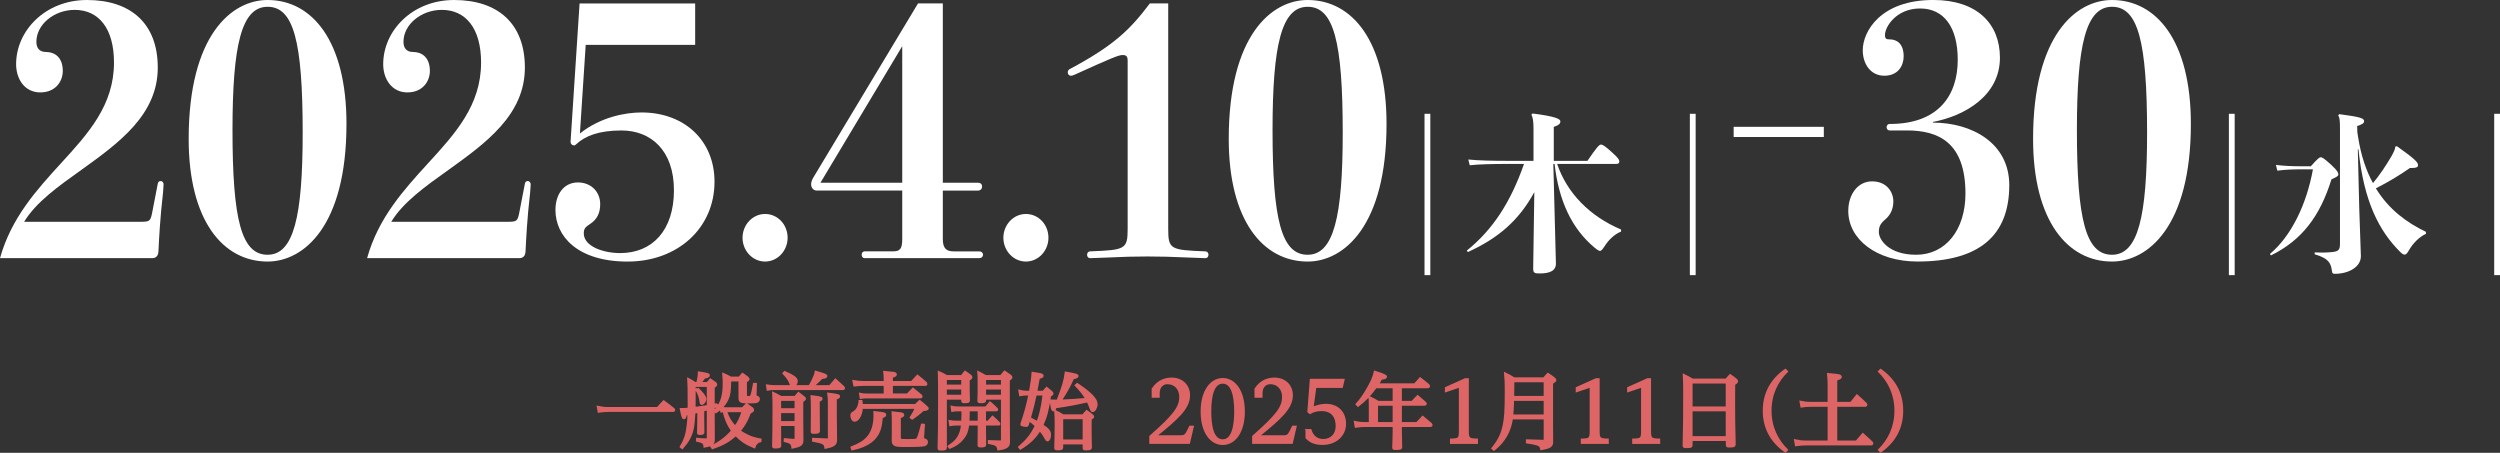
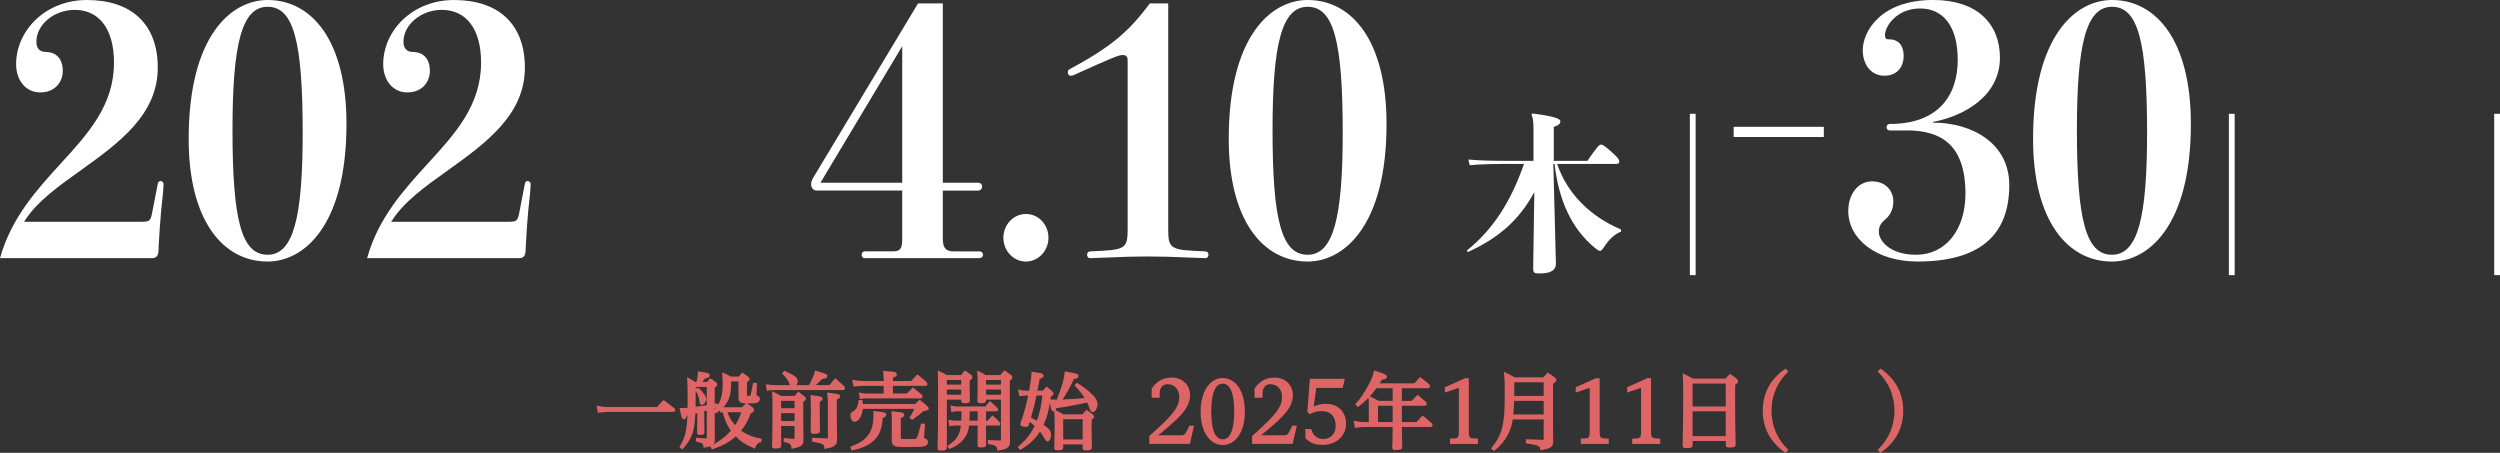
<svg xmlns="http://www.w3.org/2000/svg" id="_レイヤー_2" viewBox="0 0 1182.59 214.2">
  <rect x="0" y="0" width="1182.59" height="214.2" fill="#333333" stroke="none" />
  <defs>
    <style>.cls-1{fill:#fff;}.cls-2{fill:#de6566;stroke:#de6566;stroke-miterlimit:10;}</style>
  </defs>
  <g id="_レイヤー_1-2">
    <path class="cls-1" d="M74.63,86.93c.15-.96.76-1.29,1.37-1.29s1.37.48,1.37,1.61c0,.48-.15,2.89-.3,4.34-1.37,11.89-1.83,21.37-2.13,27.48-.15,2.09-1.22,3.05-3.05,3.05H0c5.33-19.12,17.36-32.3,28.79-44.83,12.95-14.14,25.13-27.48,25.13-47.72,0-16.23-7.31-24.9-18.58-24.9-9.75,0-18.13,6.91-18.13,15.1,0,2.89,1.37,4.82,4.57,4.82,3.66,0,7.92,2.09,7.92,9,0,4.82-3.35,10.12-10.66,10.12s-11.42-6.27-11.42-13.34C7.62,14.46,21.48,0,41.12,0c20.71,0,33.51,11.09,33.51,31.97,0,22.33-18.43,35.67-36.1,48.36-10.81,7.71-21.48,15.26-27.11,24.58h55.14c4.11,0,4.57-.32,5.33-3.86l2.74-14.14Z" />
    <path class="cls-1" d="M163.89,58.65c0,48.36-20.26,65.07-37.32,65.07-21.02,0-37.32-19.28-37.32-58C89.26,16.71,109.52,0,126.58,0c21.02,0,37.32,19.28,37.32,58.65ZM143.18,62.82c0-43.22-4.26-59.61-16.6-59.61s-16.6,18-16.6,58.33c0,42.58,4.26,58.97,16.6,58.97s16.6-18,16.6-57.68Z" />
    <path class="cls-1" d="M248.28,86.93c.15-.96.76-1.29,1.37-1.29s1.37.48,1.37,1.61c0,.48-.15,2.89-.3,4.34-1.37,11.89-1.83,21.37-2.13,27.48-.15,2.09-1.22,3.05-3.05,3.05h-71.89c5.33-19.12,17.36-32.3,28.79-44.83,12.95-14.14,25.13-27.48,25.13-47.72,0-16.23-7.31-24.9-18.58-24.9-9.75,0-18.13,6.91-18.13,15.1,0,2.89,1.37,4.82,4.57,4.82,3.66,0,7.92,2.09,7.92,9,0,4.82-3.35,10.12-10.66,10.12s-11.42-6.27-11.42-13.34c0-15.91,13.86-30.37,33.51-30.37,20.71,0,33.51,11.09,33.51,31.97,0,22.33-18.43,35.67-36.1,48.36-10.81,7.71-21.48,15.26-27.11,24.58h55.14c4.11,0,4.57-.32,5.33-3.86l2.74-14.14Z" />
-     <path class="cls-1" d="M328.85,21.21h-51.79l-2.74,41.94c9.6-7.71,21.48-9.96,29.09-9.96,20.41,0,34.58,13.34,34.58,32.78,0,21.85-17.36,37.76-41.12,37.76s-34.12-12.05-34.12-24.42c0-7.23,3.81-13.01,10.66-13.01,6.09,0,10.51,4.34,10.51,10.28,0,4.18-1.52,7.23-4.72,9.32-2.28,1.45-3.05,2.25-3.05,4.5,0,6.11,9.14,9.32,17.21,9.32,15.23,0,25.44-10.77,25.44-29.72s-10.97-28.28-24.83-28.28c-10.36,0-17.06,2.41-21.48,6.59-.3.32-.61.48-.91.48-.91,0-1.68-.64-1.68-1.77l4.26-65.39h54.68v19.6Z" />
-     <path class="cls-1" d="M372.57,112.47c0,6.11-4.72,11.25-10.66,11.25s-10.66-5.14-10.66-11.25,4.72-11.25,10.66-11.25,10.66,4.98,10.66,11.25Z" />
    <path class="cls-1" d="M463.04,118.9c1.37,0,1.98.8,1.98,1.61s-.61,1.61-1.98,1.61h-53.92c-1.07,0-1.52-.8-1.52-1.61s.46-1.61,1.52-1.61h13.25c3.35,0,4.42-1.12,4.42-5.78v-22.98h-40.36c-1.68,0-2.74-1.29-2.74-3.05,0-.8.3-1.77.91-2.89L434.26,1.61h11.73v84.84h16.6c1.37,0,1.98.8,1.98,1.77s-.61,1.93-1.98,1.93h-16.6v22.98c0,4.34,1.67,5.78,5.03,5.78h12.03ZM426.79,21.85l-38.69,64.59h38.69V21.85Z" />
    <path class="cls-1" d="M495.95,112.47c0,6.11-4.72,11.25-10.66,11.25s-10.66-5.14-10.66-11.25,4.72-11.25,10.66-11.25,10.66,4.98,10.66,11.25Z" />
    <path class="cls-1" d="M552.61,1.61v106.69c0,9.64,1.07,9.96,17.52,10.6.91,0,1.52.64,1.52,1.61,0,.8-.46,1.61-1.52,1.61l-8.53-.32c-6.85-.32-12.79-.48-18.89-.48s-11.42.16-18.28.48l-8.68.32c-1.07,0-1.52-.8-1.52-1.61,0-.96.61-1.61,1.52-1.61,16.45-.64,17.67-.96,17.67-10.6V28.76c0-2.09-.61-2.73-2.44-2.73s-5.33,1.45-22.69,9.32c-.76.32-1.22.48-1.68.48-.91,0-1.52-.64-1.52-1.61,0-.64.3-1.29,1.07-1.61,20.71-11.09,28.33-18.48,37.77-31.01h8.68Z" />
    <path class="cls-1" d="M655.88,58.65c0,48.36-20.26,65.07-37.32,65.07-21.02,0-37.32-19.28-37.32-58,0-49.01,20.26-65.72,37.32-65.72,21.02,0,37.32,19.28,37.32,58.65ZM635.16,62.82c0-43.22-4.26-59.61-16.6-59.61s-16.6,18-16.6,58.33c0,42.58,4.26,58.97,16.6,58.97s16.6-18,16.6-57.68Z" />
-     <path class="cls-1" d="M673.85,130.15V53.83h2.74v76.32h-2.74Z" />
    <path class="cls-1" d="M734.78,77.53l1.22,47c.08,3.54-2.82,4.82-7.69,4.82-2.59,0-3.12-.24-3.05-2.81l.53-35.67c-7.23,13.34-16.98,21.77-31.45,28.36l-.46-.72c12.49-10.04,20.79-23.14,27.04-40.97h-7.01c-7.84,0-14.7.16-18.66.64l-.69-2.73c4.42.48,11.27.64,19.34.64h11.5v-15.18c0-3.46-.3-5.38-.99-6.67l.53-.56c10.74,1.37,13.17,2.57,13.17,3.7,0,1.04-.53,1.77-3.12,2.65v16.07h15.92c4.26-6.27,5.56-7.71,6.4-7.71.91,0,2.13.88,5.25,3.7,2.97,2.65,3.43,3.53,3.43,4.26,0,.8-.38,1.21-1.6,1.21h-27.8c4.65,13.74,15.38,24.74,30.23,31.01v.96c-3.27,1.37-5.86,3.94-7.77,6.91-1.07,1.61-1.6,2.25-2.13,2.25s-1.22-.4-2.51-1.45c-10.89-9-17.06-22.25-19.04-39.69h-.61Z" />
    <path class="cls-1" d="M799.36,130.15V53.83h2.74v76.32h-2.74Z" />
    <path class="cls-1" d="M820.08,59.99h42.65v4.82h-42.65v-4.82Z" />
    <path class="cls-1" d="M914.36,58c18.12,0,36.1,9.48,36.1,29.56,0,24.1-14.47,36.15-43.41,36.15-19.5,0-32.75-10.6-32.75-23.94,0-7.71,4.42-13.98,11.27-13.98s10.05,4.98,10.05,9.48-2.13,7.07-3.81,8.52c-2.28,1.93-3.05,3.38-3.05,5.95,0,3.7,4.72,10.77,17.67,10.77,13.86,0,23.3-11.73,23.3-28.92,0-24.26-12.79-29.89-27.72-29.89h-8.07c-1.07,0-1.52-.8-1.52-1.61,0-.64.46-1.45,1.52-1.45,22.85,0,32.14-13.34,32.14-30.37,0-15.42-6.55-24.26-17.82-24.26s-16.6,8.68-16.6,12.53c0,1.93.76,2.09,2.29,2.09,3.2,0,6.55,1.93,6.55,8.03,0,4.34-2.59,9.16-9.14,9.16s-10.21-5.62-10.21-12.05c0-8.84,8.38-23.78,33.36-23.78,20.56,0,31.53,11.09,31.53,27.32,0,17.83-16.45,27.47-31.68,30.37v.32Z" />
    <path class="cls-1" d="M1036.36,58.65c0,48.36-20.26,65.07-37.32,65.07-21.02,0-37.32-19.28-37.32-58,0-49.01,20.26-65.72,37.32-65.72,21.02,0,37.32,19.28,37.32,58.65ZM1015.65,62.82c0-43.22-4.26-59.61-16.6-59.61s-16.6,18-16.6,58.33c0,42.58,4.26,58.97,16.6,58.97s16.6-18,16.6-57.68Z" />
    <path class="cls-1" d="M1054.34,130.15V53.83h2.74v76.32h-2.74Z" />
-     <path class="cls-1" d="M1076.58,78.01c3.66.48,8.07.64,11.65.64h4.87c3.2-3.62,4.11-4.26,4.65-4.26.69,0,1.52.4,5.03,3.62,3.05,2.81,3.35,3.78,3.35,4.5,0,.8-.84,1.21-3.27,2.33-5.41,17.43-13.94,28.76-28.63,35.99l-.46-.72c9.98-8.35,17.29-23.22,20.33-40.01h-5.86c-3.58,0-7.77.16-10.97.64l-.69-2.73ZM1115.11,62.58c.15.8.23,1.61.38,2.41,1.37,8.68,3.81,15.83,7.01,21.61,2.97-3.46,6.32-8.52,8.83-12.85,1.07-1.93,1.6-3.05,1.75-4.42l.76-.16c8.76,6.19,9.98,7.71,9.98,8.92,0,.96-.76,1.37-2.74,1.37h-1.07c-5.48,3.78-9.6,6.27-16.14,9.64,6.24,10.2,14.85,16.31,23.68,20.57v.96c-3.2,1.45-6.17,4.5-8,7.71-.91,1.61-1.45,2.09-1.98,2.09s-.99-.08-2.06-1.12c-10.21-10.12-17.36-24.1-19.88-48.68h-.3l.69,28.2.76,22.17c.15,4.9-5.18,8.52-12.41,8.52-.99,0-1.14-.32-1.29-1.45-.53-3.94-1.83-5.87-8.15-7.79v-.88c1.29,0,2.51.08,3.73.08,1.45,0,2.89-.08,4.57-.24,2.82-.32,3.66-.96,3.66-3.78v-54.87c0-3.54-.15-4.98-.84-6.03l.53-.56c10.43,1.37,11.73,2.01,11.73,3.37,0,.96-1.07,1.53-3.28,2.25l.08,2.97Z" />
    <path class="cls-1" d="M1179.85,130.15V53.83h2.74v76.32h-2.74Z" />
    <path class="cls-2" d="M311.07,193.04c1.2-1.4,1.6-1.84,2.88-3.16,2.16,1.56,2.8,2.04,4.8,3.68.08.2.16.36.16.48,0,.16-.2.32-.4.32h-30.63c-1.32,0-3.08.12-4.68.36l-.4-2.24c2.04.44,3.24.56,5.08.56h23.2Z" />
    <path class="cls-2" d="M339.23,191.2l.12.84c-.76.28-1,.4-1.76.64v6.92q0,2.28.04,6.48v2.04c-.04,1.16-.32,1.64-1.28,2.24-.64.36-1.4.56-3.08.88-.16-1.76-.6-2.12-3.56-2.8l.04-.84c2,.2,2.6.24,4.4.28.52-.04.68-.16.68-.56v-13.76c-1.12.32-1.48.44-2.2.6v3.72q.04,5.28.08,6.64c0,.6-.28.72-1.64.72-.68,0-.84-.08-.84-.52.08-2.92.12-4.2.12-6.6v-3.36c-.4.08-1.04.24-1.88.44q-.32,5.48-.8,7.6c-.8,3.48-2.16,5.96-4.92,9.12l-.72-.56c2.08-3.48,2.84-5.92,3.36-10.64.2-1.64.28-3.24.32-4.88q-.2.04-1.32.24c-.16,1.24-.4,1.72-.88,1.72s-.64-.44-1.44-4.28c1.4,0,1.92-.04,3.72-.2v-2.72c0-6.32-.04-8.84-.2-11.32,1.48.8,1.88,1.04,3.24,1.92h1c.48-1.76.76-3.48.8-5,4.24.68,4.64.8,4.64,1.4,0,.44-.52.72-2.12,1.04-.96,1.32-1.48,2-2,2.56h3.48c.6-.72.76-.96,1.4-1.68,1,.68,1.28.88,2.28,1.6.36.32.48.52.48.76,0,.36-.32.72-1.2,1.32v8.36l1.64-.36ZM334.83,182.52h-6.24q0,9.48-.04,10.48c2.16-.28,4.64-.64,6.28-.92v-9.56ZM330,183.8c2.36,2.16,3.64,3.92,3.64,4.96s-.96,2.28-1.68,2.28c-.36,0-.48-.2-.64-1.4-.2-1.72-.76-3.28-1.92-5.36l.6-.48ZM351.23,193.16c.84-.84,1.12-1.08,1.92-1.92,1.2.84,1.56,1.08,2.64,1.88.32.36.44.6.44.84,0,.4-.36.68-1.48,1.24-1.68,4.2-2.56,5.76-4.88,8.6,1.04.84,2.24,1.56,3.72,2.24,2.12,1,3.48,1.4,6.16,1.88l-.08.8c-.8.12-1.08.28-1.76.96-.6.56-.8.96-1.08,1.88-3.92-1.6-6.12-3.04-8.8-5.8-3.24,2.92-6,4.48-11,6.24l-.48-.72c4.24-2.2,6.96-4.28,9.8-7.52-1.44-2-2.48-4-3.28-6.48-.2-.52-.44-1.44-.76-2.76-.32,0-.56.04-1.12.12l-.24-1.48c-.52.52-.96.84-2.28,1.8l-.56-.6c3.08-3.4,4.24-6.88,4.24-12.88,0-1.32-.04-2.28-.2-4.56,1.6.68,2.04.92,3.48,1.72h4.12l1.44-1.76c1.08.72,1.4.92,2.4,1.72.36.36.48.56.48.76,0,.28-.24.52-1.24,1.16v6.56c0,.6.16.72,1.2.72h.4c1.04,0,1.16-.32,2.24-6.2l.88.04-.16,4.8v.16c0,.8.04.92.44,1.04.84.2,1.12.48,1.12,1.12,0,.4-.2.8-.56,1.08-.56.4-1.24.48-3.96.48-3,0-3.6-.08-4.12-.56-.36-.32-.48-.72-.48-1.56v-8.24h-4.44c-.12,5.44-.32,6.88-1.32,9-.72,1.52-1.64,2.76-2.84,3.92.88.2,1.52.28,2.52.28h7.48ZM343.43,194.48c.8,2.76,2.12,5.04,4.36,7.44,1.76-2.52,2.48-4.04,3.52-7.44h-7.88Z" />
    <path class="cls-2" d="M382.91,182.68c.48-.76.8-1.36,1.44-2.64,1-2.08,1.32-2.92,1.52-4.16,4.48,1.32,5,1.56,5,2,0,.12-.12.32-.24.44-.2.2-.48.28-1.92.48-2,2-3.08,3-4.28,3.88h8.12l2.64-3.08c1.68,1.48,2.2,1.96,3.84,3.52.12.24.2.44.2.6s-.16.28-.36.28h-32.35c-1.32,0-2.36.08-3.4.28l-.28-1.92c1.6.24,2.32.32,3.68.32h8.12c-.28-.16-.36-.28-.6-.96-.72-1.92-1.4-3-3.4-5.12l.52-.6c4.36,1.92,5.72,2.96,5.72,4.32,0,1-.68,2-1.64,2.36h7.68ZM369,201v.32l.04,9.52c0,.64-.52.8-2.52.8-.6,0-.76-.12-.8-.52.12-3.84.2-10.16.2-18.16,0-2.92-.04-4.76-.16-7.08,1.6.76,2.08,1.04,3.68,1.92h6.64c.68-.8.92-1.08,1.64-1.88,1.24.92,1.6,1.2,2.72,2.12.24.24.32.4.32.52,0,.36-.24.6-1.28,1.28v8.6c0,.88.04,4.16.08,9.84,0,1.32-.32,1.92-1.36,2.48-.52.28-1.04.44-3.32.96-.24-1.92-.88-2.48-3.68-3.12l.04-.84c2.4.24,3.12.28,4.76.36.32,0,.36-.08.36-.44v-6.68h-7.36ZM376.35,189.12h-7.36v4.48h7.36v-4.48ZM376.35,194.92h-7.36v4.76h7.36v-4.76ZM387.27,193.28c0,4.04.04,8.76.08,10.56,0,.72-.48.88-2.48.88-.72,0-.88-.12-.88-.56.04-2.56.08-5.48.08-8.84,0-4.44-.04-6.16-.16-7.88,4.16.52,4.72.68,4.72,1.16,0,.4-.28.6-1.36,1.04v3.64ZM392.11,190.72c0-1.72-.08-3.36-.28-4.48,4.16.52,5.08.72,5.08,1.24,0,.44-.32.68-1.56,1.08v8.04c0,2.72.08,8.56.12,11.64-.04,1.32-.4,1.88-1.52,2.52-.76.4-1.68.68-3.48,1.04-.24-2.04-1-2.44-5.84-3.32v-.88q5.28.28,7.12.32c.28,0,.36-.08.36-.36v-16.84Z" />
    <path class="cls-2" d="M433.07,191.6q.96-.92,1.96-1.88c1.52,1.2,1.96,1.56,3.32,2.84.36.28.48.48.48.68,0,.36-.4.52-2.24.76-1.88,1.72-2.6,2.28-5.08,4l-.68-.52c1.28-2.04,1.68-2.76,2.44-4.56h-25.6c-.2,3.32-1.76,6.08-3.44,6.08-.8,0-1.48-1.12-1.48-2.4,0-.4.08-.72.2-.92q.16-.28,1.16-.84c1.32-.8,2.32-2.8,2.52-5.12h.84c.16.92.16,1.24.2,1.88h25.4ZM402.8,211.63c3.76-1.44,5.84-2.72,7.64-4.72,2.12-2.4,3.24-5.84,3.24-10.16,0-.4-.04-1-.04-1.8,4.8.56,5.08.64,5.08,1.28,0,.44-.36.72-1.6,1.16-.32,3.68-.76,5.56-1.68,7.4-1.44,2.8-3.76,4.8-7.36,6.28-1.48.6-2.48.92-4.92,1.48l-.36-.92ZM431.23,180.72c1.2-1.32,1.56-1.72,2.76-2.96,1.8,1.4,2.32,1.84,4.04,3.4.12.2.2.44.2.56,0,.2-.16.32-.44.32h-15.92v4.6h7.36c1.12-1.2,1.48-1.56,2.64-2.72,1.68,1.36,2.2,1.76,3.84,3.16.12.24.2.44.2.6s-.16.28-.44.28h-25.64c-.92,0-1.88.08-2.68.24l-.28-1.88c1.08.24,1.88.32,3,.32h8.64v-4.6h-10.16c-1.2,0-2.8.12-4.2.28l-.4-2.04c1.84.32,2.92.44,4.64.44h10.12v-.68c0-1.8-.04-2.52-.2-4.08,4.76.44,4.88.44,5.24.76.12.12.2.24.2.36,0,.52-.4.76-1.88,1.2v2.44h9.36ZM422.35,199.08c0-1.8-.04-2.44-.12-4,3.92.44,4.24.48,4.72.72.2.12.32.28.32.44,0,.44-.4.72-1.64,1.16v9.6c0,.72.08.88.4,1,.28.12,1.52.2,2.84.2,3.76,0,4.44-.04,4.84-.36.6-.48,1.16-2.16,2.4-6.96l.92.08-.4,5.88v.16c0,.52.12.68.6.84.92.28,1.24.6,1.24,1.32,0,.76-.48,1.28-1.44,1.48-.88.2-3.4.32-7.64.32s-5.4-.08-6.16-.52c-.64-.4-.88-.88-.92-2.04l.04-4v-5.32Z" />
    <path class="cls-2" d="M447.4,188.56v23.24c0,.68-.44.84-2.2.84-1.04,0-1.2-.08-1.2-.64.2-5.44.24-11.04.24-25.16,0-4.92-.04-7.56-.12-10.8,1.64.72,2.12.96,3.68,1.88h7.08c.72-.88.92-1.16,1.64-2.04,1.12.8,1.48,1.04,2.56,1.84.32.36.4.52.4.76,0,.36-.24.6-1.28,1.24,0,4.76,0,5.12.12,9.76,0,.6-.4.76-2,.76-.96,0-1.12-.08-1.12-.6v-1.08h-7.8ZM455.19,179.24h-7.8v3.2h7.8v-3.2ZM455.19,183.76h-7.8v3.48h7.8v-3.48ZM465.91,199.48h1.52c.88-1,1.16-1.32,2.08-2.32,1.4,1.24,1.8,1.64,3.12,3,.08.16.12.32.12.4,0,.16-.12.24-.28.24h-6.56v1.92c0,2.76,0,4.48.08,7.56,0,.72-.4.88-2.08.88-.84,0-1-.12-1-.64,0-.88.04-3.44.08-7.64v-2.08h-5c-.36,3.04-1,4.76-2.52,6.64-1.56,1.92-3.28,3.16-6.2,4.36l-.48-.68c2.96-2,4.24-3.4,5.24-5.76.6-1.36.84-2.44,1.04-4.56h-2.6c-1.12,0-2.04.08-2.96.28l-.28-1.88c1.2.24,1.84.28,3.24.28h2.72c.08-1.64.12-2.28.12-3.28q0-.56-.04-2.12h-2.16c-1.08,0-1.88.08-2.68.24l-.24-1.88c1,.24,1.76.32,2.92.32h13.28c.8-1.04,1.08-1.36,1.92-2.36,1.44,1.24,1.88,1.64,3.2,2.96.12.16.16.36.16.44,0,.16-.16.28-.28.28h-5.48v5.4ZM458.23,194.08c-.04,3.12-.04,3.48-.16,5.4h4.92v-5.4h-4.76ZM465.95,188.56v.92c0,.6-.4.76-1.88.76-1.08,0-1.24-.08-1.24-.6.12-2.6.12-3.84.12-7.72s0-4.16-.16-5.84c1.52.76,2,1,3.4,1.84h7.24c.8-.88,1.04-1.16,1.8-2.08l2.6,1.8c.4.32.56.52.56.84,0,.44-.12.56-1.2,1.32v17.72c0,3.24,0,5.88.08,11.72-.08,1.32-.4,1.88-1.44,2.4-.92.48-1.88.72-3.6.96-.16-1.12-.4-1.6-1.04-2.04-.6-.4-1.24-.6-3.4-1.04v-.84c2.84.12,3.88.16,4.64.16h1.08c.44-.04.48-.12.48-.92v-19.36h-8.04ZM473.99,179.24h-8.04v3.2h8.04v-3.2ZM473.99,183.76h-8.04v3.48h8.04v-3.48Z" />
    <path class="cls-2" d="M493.52,185.32c.64-.8.88-1.04,1.6-1.8,1.08.88,1.4,1.12,2.36,2,.28.28.36.48.36.68,0,.32-.24.56-1.16,1-.96,6.68-1.84,10.04-3.64,13.96,2.88,1.88,3.64,2.88,3.64,4.56,0,1.44-.52,2.56-1.2,2.56-.24,0-.44-.16-.68-.64-1.04-1.88-1.84-3.04-2.92-4.32-2.44,3.92-4.6,6-9.2,8.88l-.56-.68c3.92-3.44,5.72-5.76,7.92-10.08-1.2-1.16-2.08-1.88-3.2-2.68l-.68,2.16c-.12.4-.32.52-.72.52-.64,0-1.72-.16-2-.32-.2-.08-.28-.2-.28-.36,0-.08.04-.24.08-.4,1.64-4.84,2.64-8.44,3.76-13.76h-1.48c-.8,0-2.16.12-2.96.28l-.32-2c1,.28,2.28.44,3.24.44h1.76c.08-.44.12-.72.16-.96q.96-5.6,1.08-7.96c3.68.6,3.8.6,4.2.8.36.12.52.32.52.56,0,.44-.48.72-1.8,1q-.84,4.68-1.24,6.56h3.36ZM489.92,186.6c-.56,2.88-1.64,7.16-2.8,11.2q.36.2.72.36c1.12.56,1.84.96,2.92,1.56,1.44-3.68,2.24-7.4,2.92-13.12h-3.76ZM509.55,181.68c6.44,4.32,9.16,7.16,9.16,9.52,0,1.48-.96,3.24-1.8,3.24-.4,0-.64-.32-1.04-1.36-.52-1.52-.84-2.28-1.4-3.28-3.64.92-9.52,2.04-15.2,2.84-.24,1-.56,1.48-1,1.48-.12,0-.28-.12-.36-.28-.24-.4-.32-.76-.96-4.36,1.16.08,1.6.08,2.72.08h.56c2.48-6.24,3.52-9.76,3.92-13.28,4.72.84,5.56,1.08,5.56,1.64,0,.4-.64.68-2.16,1.04-1.32,3-2.28,4.84-4.2,7.96-.76,1.2-1.4,2.2-1.68,2.6,5.12-.2,7.8-.4,12.24-.8-1.24-2.16-2.64-3.96-5-6.44l.64-.6ZM512.27,196.48c.76-.88.96-1.16,1.76-2,1.24.84,1.6,1.12,2.6,1.96.36.32.48.52.48.68,0,.28-.4.6-1.2,1.04-.04,1.48-.04,2.6-.04,3.32,0,3.8.04,7.6.16,10.28-.04.64-.52.8-2.48.8-.72,0-.88-.08-.92-.56v-2.28h-10.2v2.12c-.04.52-.48.68-2.16.68-.92,0-1.08-.12-1.08-.68.12-4.4.2-8.24.2-11.16,0-2.4-.04-3.8-.2-6.2,1.64.8,2.12,1.08,3.6,2h9.48ZM502.43,208.39h10.2v-10.6h-10.2v10.6Z" />
    <path class="cls-2" d="M544.16,209.47v-3c11.64-10.28,14.16-13.92,14.16-18.8,0-3.68-2.44-6.44-6.12-6.44-2,0-4.12,1.48-4.12,4.72v1.68h-2.8v-3.64c2.8-4.16,6.4-4.88,8.96-4.88,4.92,0,8.2,3.32,8.2,7.84,0,6.04-5.24,10.8-15.96,19.44h12.4c1.36,0,2.12-.48,3.16-2.68l.88-1.84h1.28l-1.76,7.6h-18.28Z" />
    <path class="cls-2" d="M578.4,179.32c5.6,0,9.96,5.68,9.96,15.36s-4.36,15.32-9.96,15.32-9.96-5.68-9.96-15.32,4.4-15.36,9.96-15.36ZM578.4,208.31c4.4,0,5.92-6.04,5.92-13.68s-1.52-13.64-5.92-13.64-5.92,5.92-5.92,13.64,1.48,13.68,5.92,13.68Z" />
    <path class="cls-2" d="M592.8,209.47v-3c11.64-10.28,14.16-13.92,14.16-18.8,0-3.68-2.44-6.44-6.12-6.44-2,0-4.12,1.48-4.12,4.72v1.68h-2.8v-3.64c2.8-4.16,6.4-4.88,8.96-4.88,4.92,0,8.2,3.32,8.2,7.84,0,6.04-5.24,10.8-15.96,19.44h12.4c1.36,0,2.12-.48,3.16-2.68l.88-1.84h1.28l-1.76,7.6h-18.28Z" />
    <path class="cls-2" d="M618.04,203.48h1.88c.68,2.24,2.36,4.68,6,4.68s6.4-2.48,6.4-6.56c0-4.48-2.16-7.64-7.28-7.64-2.28,0-4.16.64-5.36,1.4l-.76-.64,1.16-15.04h15.44l-.76,3.32h-12.56l-1.36,10.08c1.6-.88,4-1.56,6.36-1.56,5.56,0,9.04,3.6,9.04,9,0,5.12-4.16,9.44-10.64,9.44-3.56,0-5.68-.96-7.56-2.88v-3.6Z" />
    <path class="cls-2" d="M662.63,190.12h5.44c1.04-1.2,1.36-1.56,2.52-2.72,1.6,1.36,2.08,1.76,3.64,3.16.12.2.16.4.16.48,0,.24-.2.4-.44.4h-11.32v8.72h7.6l2.76-2.96c1.72,1.4,2.24,1.88,3.92,3.32.16.24.24.48.24.6,0,.24-.2.36-.48.36h-14.04v2.28c0,1.68.08,5.88.16,7.68,0,.8-.36.92-2.88.92-.68,0-.84-.12-.84-.68.08-1.16.2-6.52.2-7.88v-2.32h-13.72c-1.2,0-2.8.12-4.24.36l-.36-2.2c1.84.4,2.96.52,4.68.52h2.36v-7.48c0-2.44,0-3-.12-4.76,1.84.88,2.4,1.2,4.04,2.2h7.36v-6.96h-8.48c-2.88,3.96-4.88,6.04-8.4,8.76l-.64-.68c2-2.16,3.92-5,5.84-8.52,1.48-2.68,2.24-4.56,2.76-6.84q5.28,1.64,5.28,2.28c0,.16-.16.4-.36.56-.24.16-.44.2-2,.44-.56,1.16-.84,1.64-1.56,2.68h17.52c1.16-1.24,1.48-1.6,2.56-2.84,1.72,1.32,2.24,1.72,3.92,3.12.16.24.28.52.28.64,0,.2-.2.4-.44.4h-12.92v6.96ZM651.35,191.44v8.72h7.92v-8.72h-7.92Z" />
    <path class="cls-2" d="M694.31,204c0,3.56.6,3.88,4.32,3.96v1.52h-12.24v-1.52c3.68-.08,4.2-.4,4.2-3.96v-21.24l-6.6,2.24v-1.48l9.16-4.12h1.16v24.6Z" />
    <path class="cls-2" d="M715.19,197.88c-.44,3.08-1.24,5.48-2.6,8-1.52,2.68-3.04,4.48-5.88,6.84l-.72-.64c2.96-3.68,4.36-6.44,5.28-10.6.8-3.64,1.04-7.28,1.04-17.04,0-3.04-.12-5.96-.32-7.76,1.92.96,2.52,1.24,4.24,2.32h14.08c.8-.92,1.04-1.2,1.88-2.12,1.32.84,1.68,1.08,2.84,2,.52.44.68.68.68.96,0,.32-.48.76-1.56,1.32v20.4l.04,3.6v3.4c.04.24.04.4.04.48,0,.76-.24,1.44-.64,1.84-.64.68-1.72,1.04-4.52,1.56-.24-1.12-.44-1.44-1.08-1.84q-.96-.64-5.68-1.32v-.96q2.4.12,7.6.24c.72-.04.8-.12.8-.84v-9.84h-15.52ZM715.71,189.12c0,2.12-.16,4.88-.36,7.44h15.36v-7.44h-15ZM730.71,187.8v-7.48h-14.88v3.08c0,.52-.04,2-.08,4.4h14.96Z" />
    <path class="cls-2" d="M756.19,204c0,3.56.6,3.88,4.32,3.96v1.52h-12.24v-1.52c3.68-.08,4.2-.4,4.2-3.96v-21.24l-6.6,2.24v-1.48l9.16-4.12h1.16v24.6Z" />
    <path class="cls-2" d="M780.51,204c0,3.56.6,3.88,4.32,3.96v1.52h-12.24v-1.52c3.68-.08,4.2-.4,4.2-3.96v-21.24l-6.6,2.24v-1.48l9.16-4.12h1.16v24.6Z" />
    <path class="cls-2" d="M800.15,210.67c-.04.68-.44.8-2.56.8-1,0-1.16-.08-1.16-.68.24-8.64.28-14.44.28-26.48,0-2.08-.08-4.68-.2-6.92,1.8.88,2.36,1.2,4.08,2.2h15.88l1.96-2.12c1.28.88,1.64,1.2,2.8,2.12.32.32.44.52.44.76,0,.4-.2.64-1.36,1.4l-.04,9.16c0,6.52.08,11.6.28,19.32-.04.8-.44.96-2.52.96-1,0-1.16-.08-1.16-.72v-2.36h-16.72v2.56ZM816.83,180.92h-16.68v11.84h16.68v-11.84ZM800.15,194.08v12.72h16.68v-12.72h-16.68Z" />
    <path class="cls-2" d="M844.55,213.55c-6.24-4.4-10.2-10.68-10.2-19.28s3.96-14.88,10.2-19.28l.72.72c-4.52,4.44-7.76,10.6-7.76,18.56s3.24,14.08,7.76,18.56l-.72.72Z" />
-     <path class="cls-2" d="M875.59,190.6c1.24-1.6,1.6-2.04,2.8-3.52,1.88,1.68,2.44,2.16,4.24,3.88.12.24.24.44.24.6,0,.2-.2.36-.44.36h-13.84v16.96h9.56c1.32-1.6,1.72-2.04,3.04-3.52,1.88,1.68,2.48,2.2,4.24,3.88.16.24.24.44.24.6,0,.2-.2.36-.44.36h-31c-1.32,0-3.08.12-4.68.36l-.4-2.24c2.04.44,3.24.56,5.08.56h10.8v-16.96h-8.64c-1.2,0-2.92.12-4.24.36l-.4-2.2c1.88.4,3,.52,4.68.52h8.6v-8.4c0-1.88-.08-2.96-.28-5.24,5.04.48,5.16.52,5.64.8.2.12.36.32.36.52,0,.48-.48.76-2.16,1.32v11h7Z" />
    <path class="cls-2" d="M889.59,175c6.24,4.4,10.2,10.68,10.2,19.28s-3.96,14.88-10.2,19.28l-.72-.72c4.52-4.48,7.76-10.6,7.76-18.56s-3.24-14.12-7.76-18.56l.72-.72Z" />
  </g>
</svg>